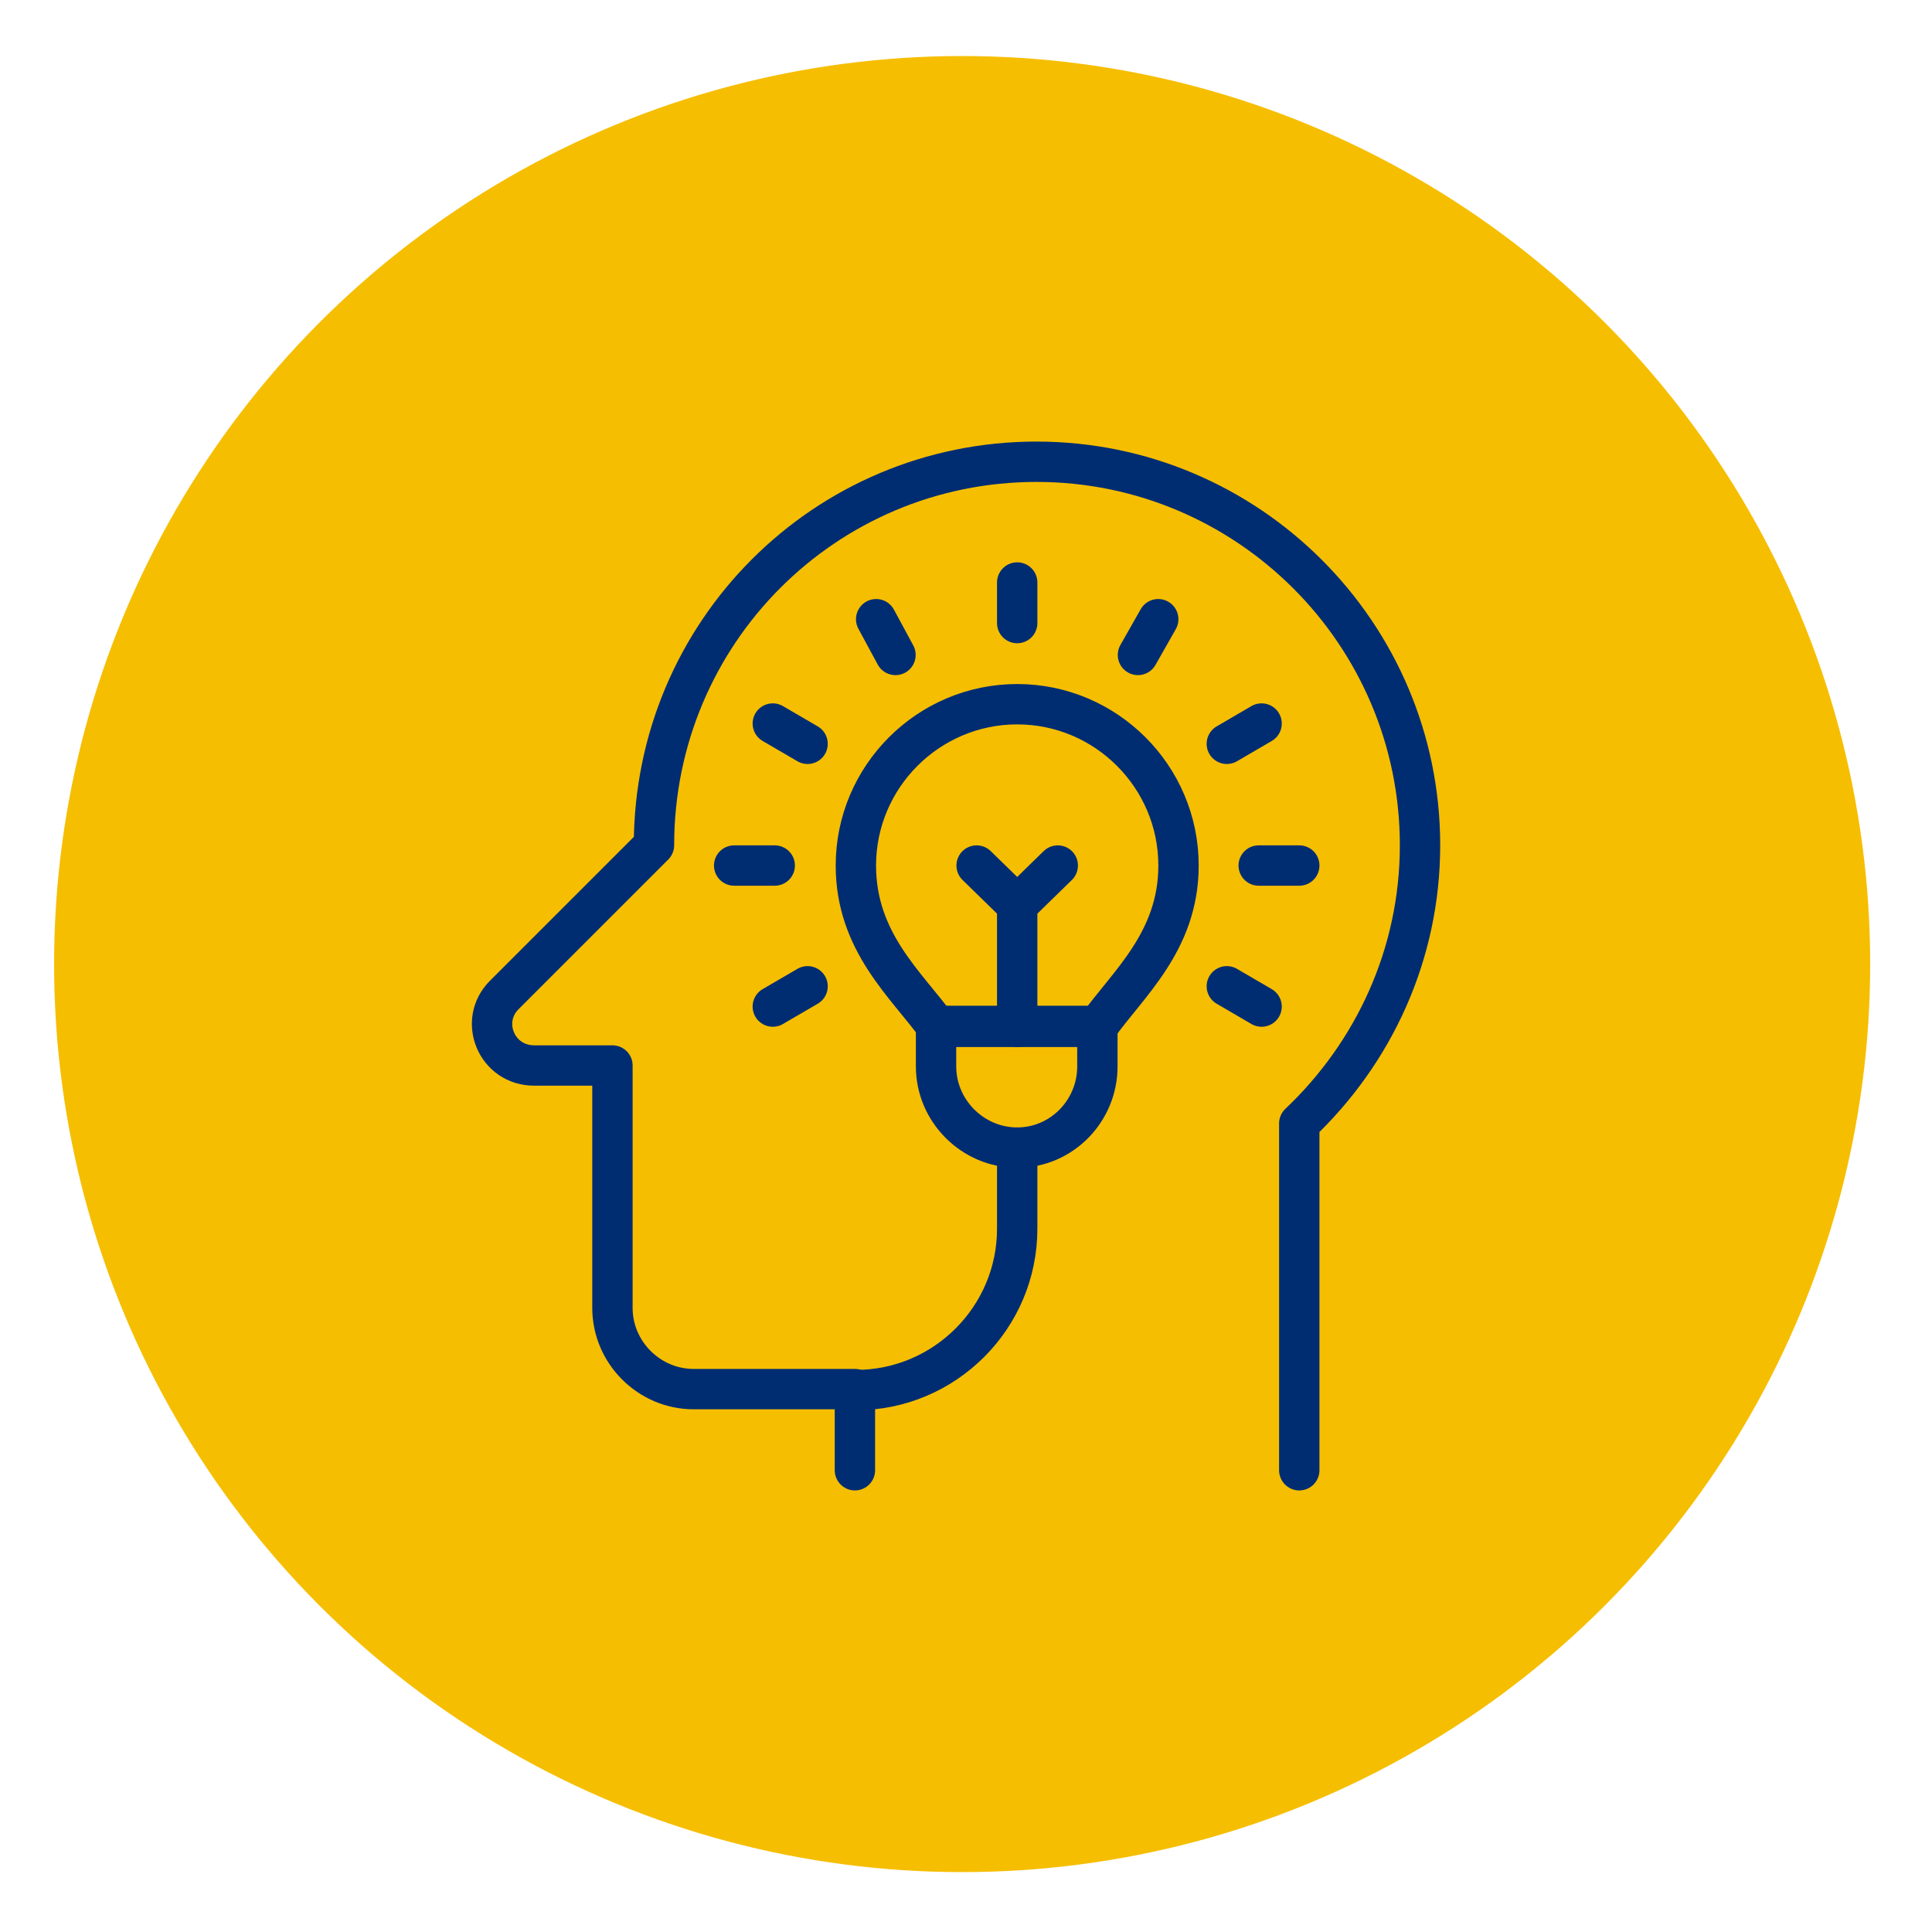
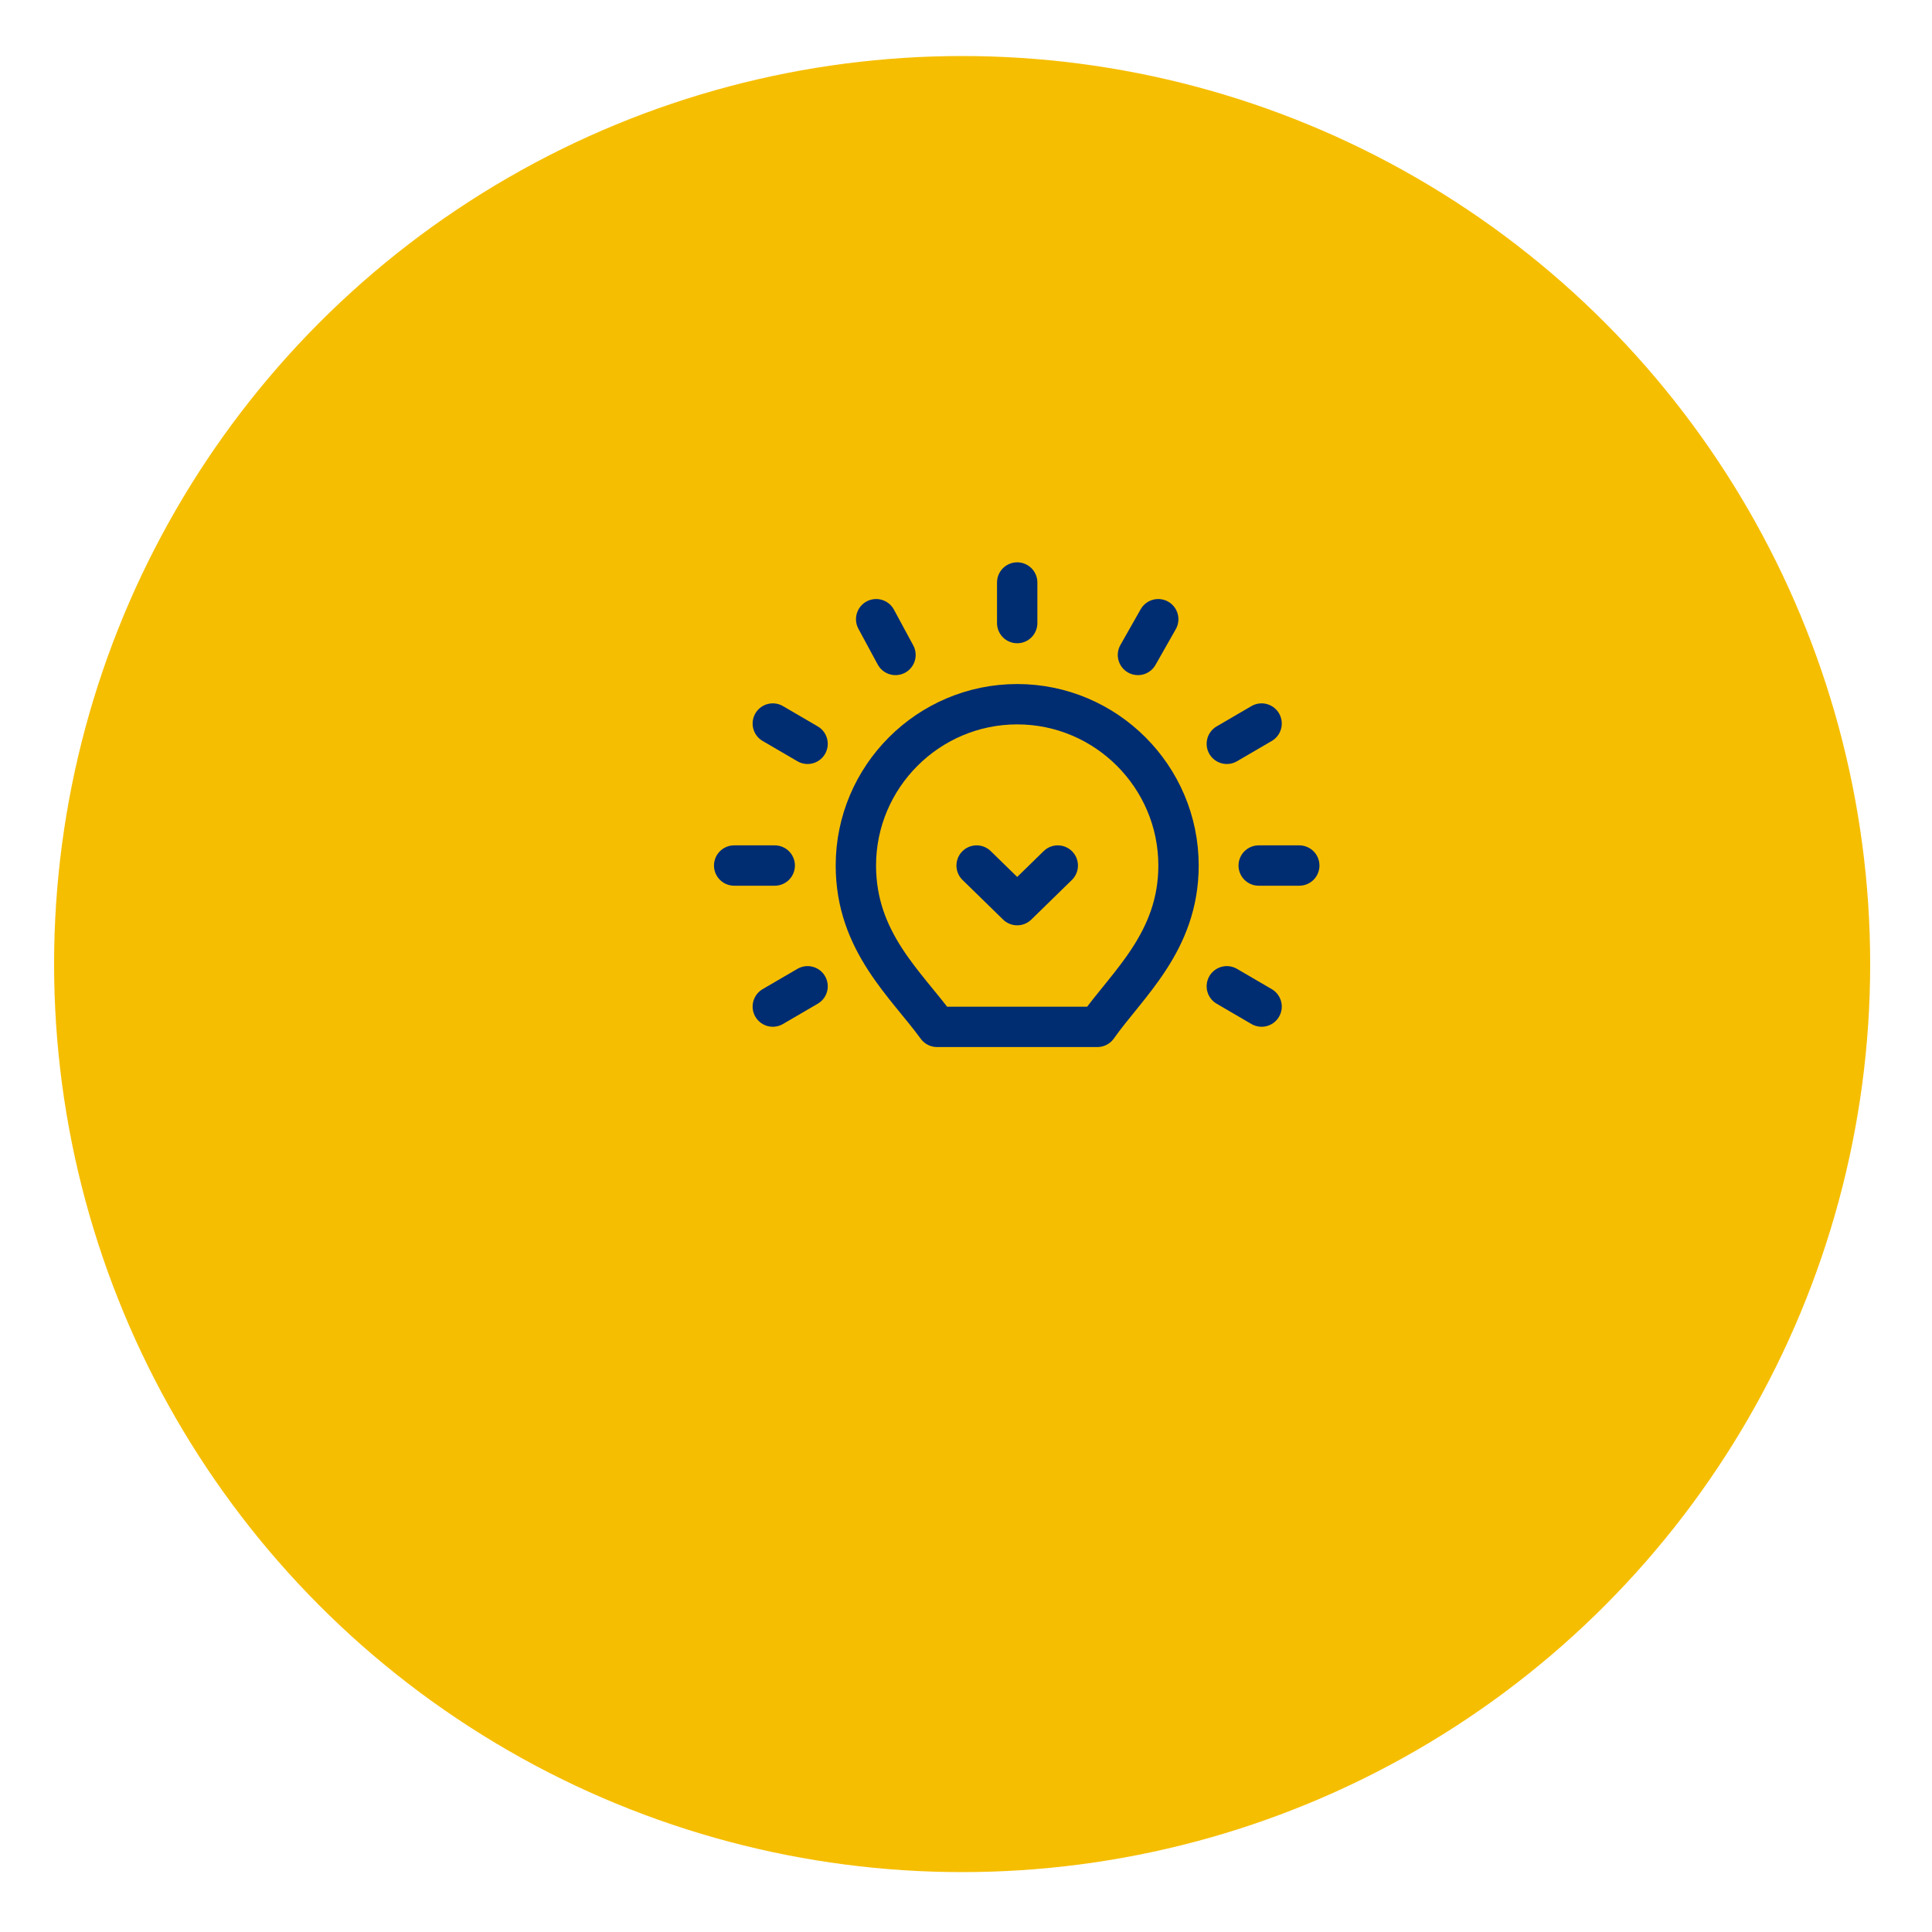
<svg xmlns="http://www.w3.org/2000/svg" id="Layer_1" x="0px" y="0px" viewBox="0 0 200 200" style="enable-background:new 0 0 200 200;" xml:space="preserve">
  <style type="text/css"> .st0{fill:#F6BE00;} .st1{fill:none;stroke:#002D72;stroke-width:4.178;stroke-linecap:round;stroke-linejoin:round;} </style>
  <circle class="st0" cx="99.6" cy="99.8" r="94" />
  <g>
-     <path class="st1" d="M134.5,152.2v-35.9c7.7-7.3,12.5-17.5,12.5-28.8c0-21.9-17.8-39.7-39.7-39.7S67.7,65.5,67.7,87.5l0,0 l-15.5,15.5c-2.7,2.7-0.8,7.3,3.1,7.3h8.1v25.1c0,4.6,3.8,8.4,8.4,8.4h16.7v8.4" />
-     <path class="st1" d="M88.6,143.9c9.2,0,16.7-7.5,16.7-16.7v-8.4" />
-     <path class="st1" d="M105.3,118.8L105.3,118.8c-4.6,0-8.4-3.8-8.4-8.4v-4.2h16.7v4.2C113.6,115,109.9,118.8,105.3,118.8z" />
    <g>
      <line class="st1" x1="83.6" y1="77" x2="80" y2="74.9" />
      <line class="st1" x1="130.6" y1="104.2" x2="127" y2="102.1" />
      <line class="st1" x1="92.7" y1="67.8" x2="90.7" y2="64.1" />
      <line class="st1" x1="105.3" y1="64.5" x2="105.3" y2="60.3" />
      <line class="st1" x1="117.8" y1="67.8" x2="119.9" y2="64.1" />
      <line class="st1" x1="127" y1="77" x2="130.6" y2="74.9" />
      <line class="st1" x1="80" y1="104.2" x2="83.6" y2="102.1" />
      <line class="st1" x1="130.3" y1="89.6" x2="134.5" y2="89.6" />
      <line class="st1" x1="76" y1="89.6" x2="80.2" y2="89.6" />
    </g>
    <path class="st1" d="M113.6,106.3c3.1-4.4,8.4-8.8,8.4-16.7c0-9.2-7.5-16.7-16.7-16.7s-16.7,7.5-16.7,16.7c0,7.9,5.2,12.3,8.4,16.7 H113.6z" />
-     <line class="st1" x1="105.3" y1="93.7" x2="105.3" y2="106.3" />
    <polyline class="st1" points="109.5,89.6 105.3,93.7 101.1,89.6 " />
  </g>
</svg>